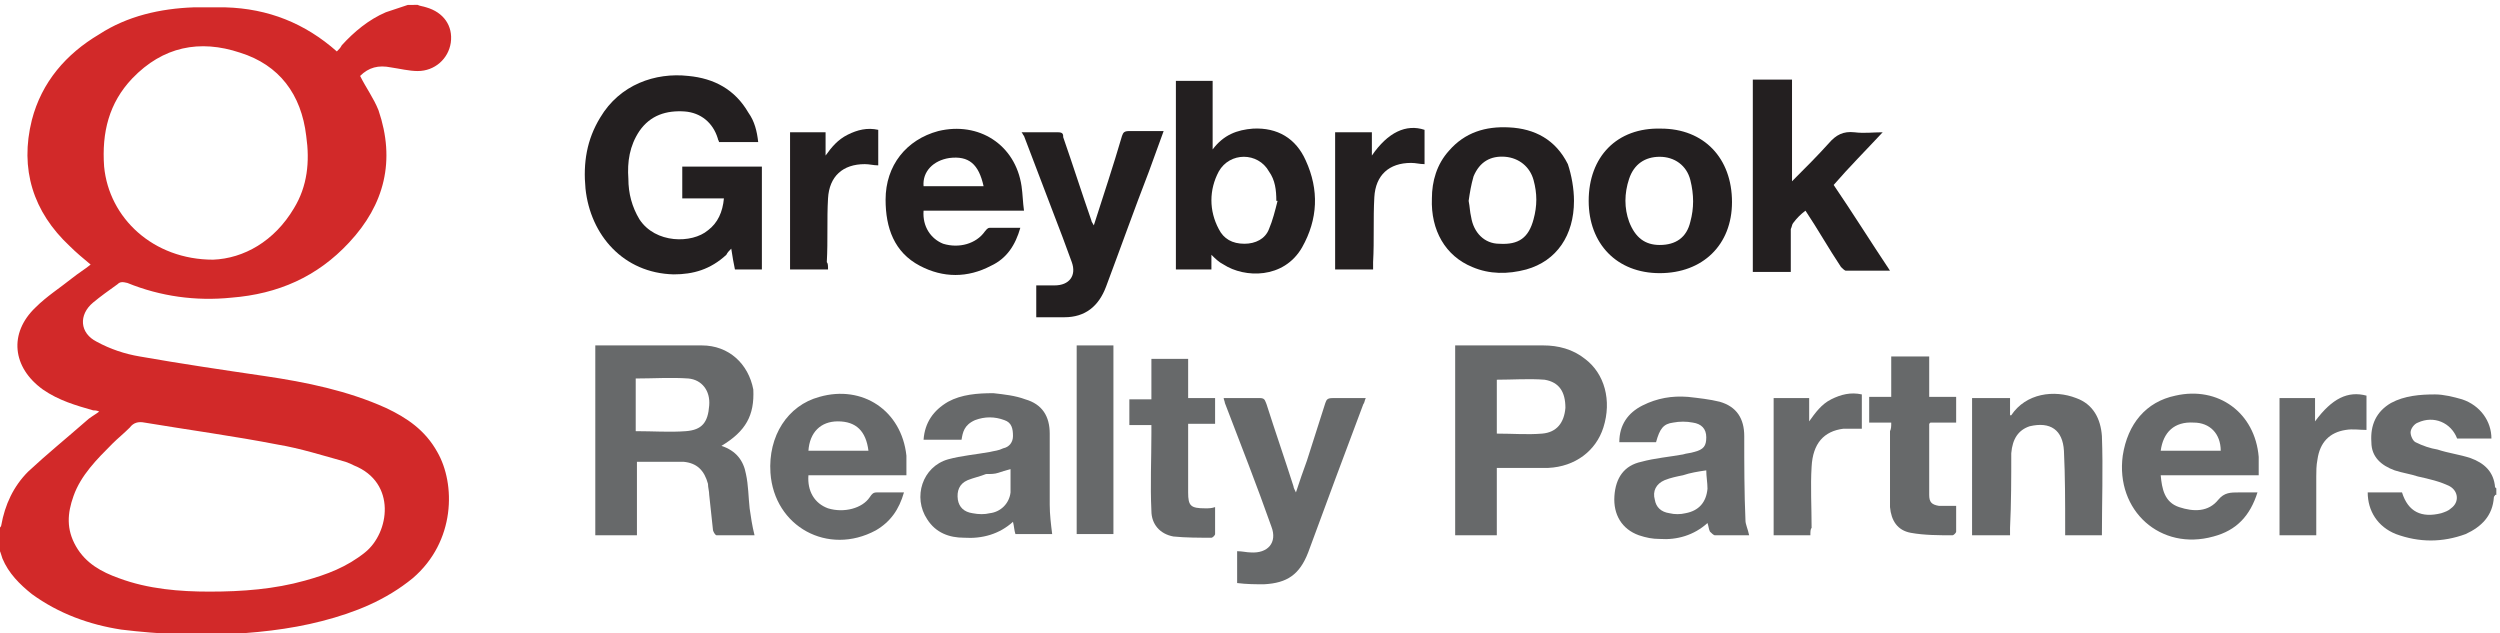
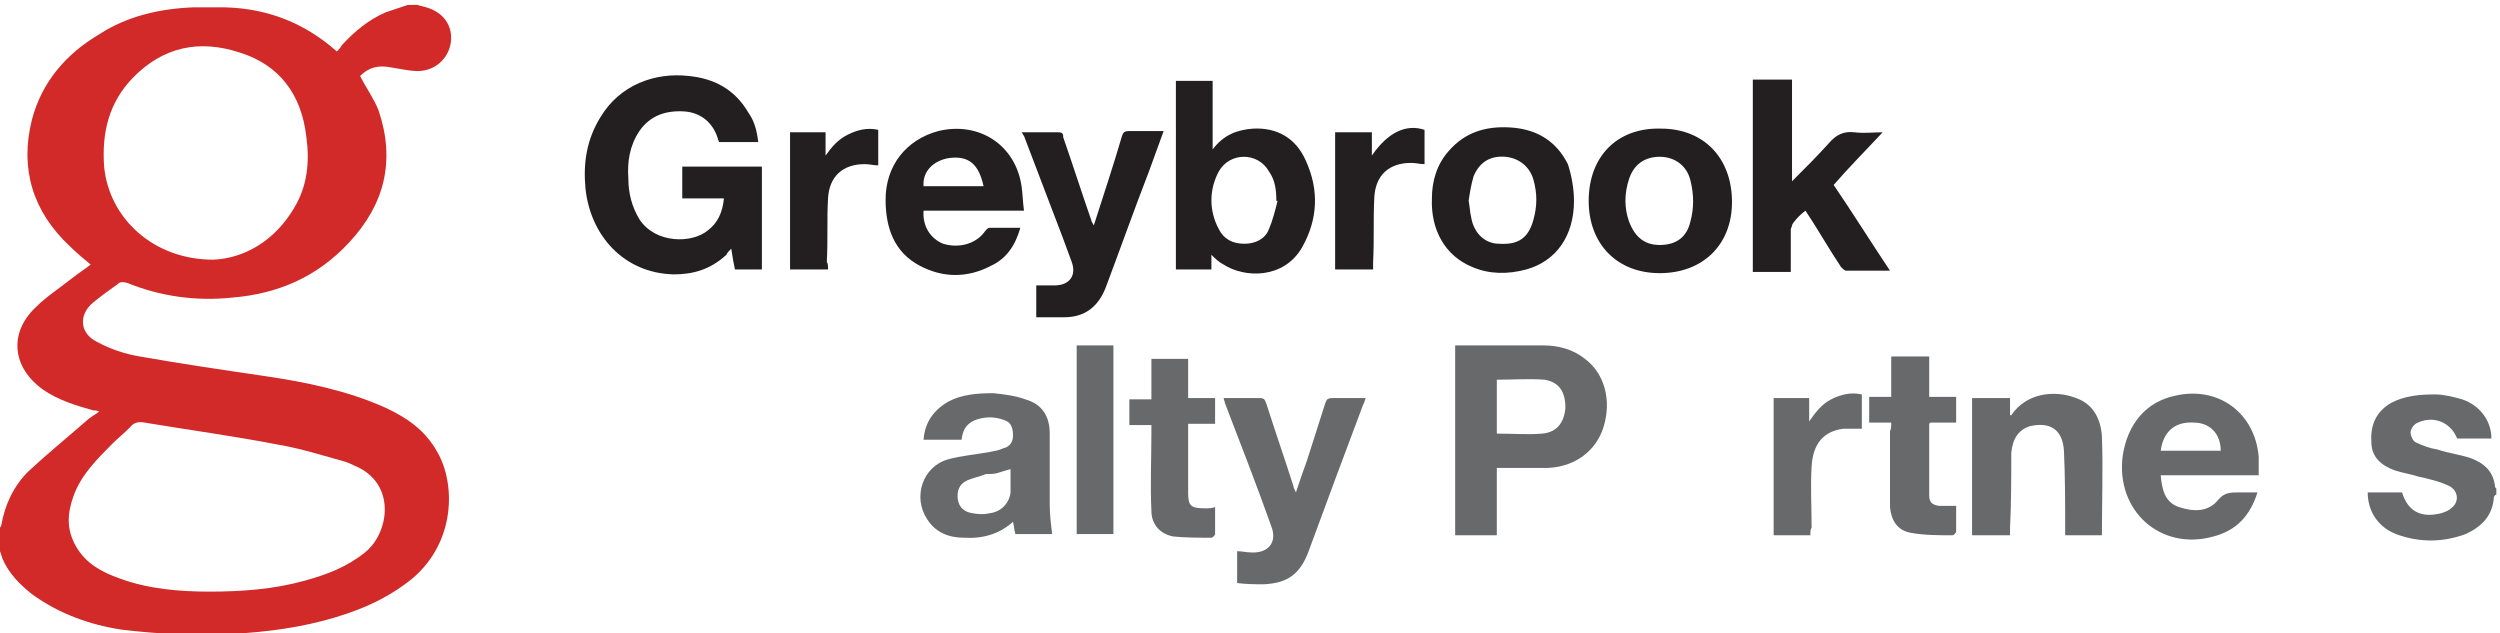
<svg xmlns="http://www.w3.org/2000/svg" version="1.1" id="Layer_1" x="0px" y="0px" viewBox="0 0 204.1 51.7" style="enable-background:new 0 0 204.1 51.7;" xml:space="preserve">
  <style type="text/css">
	.st0{fill:#D22929;}
	.st1{fill:#67696A;}
	.st2{fill:#231F20;}
</style>
  <path class="st0" d="M34.1,0.4c0.2,0.1,0.4,0.1,0.7,0.2c1.4,0.4,2.2,1.5,2,2.9c-0.2,1.3-1.3,2.3-2.7,2.3c-0.7,0-1.5-0.2-2.2-0.3  c-1-0.2-1.8,0-2.5,0.7c0.5,1,1.1,1.8,1.5,2.8c1.4,4.1,0.5,7.7-2.4,10.8c-2.6,2.8-5.8,4.2-9.6,4.5c-2.9,0.3-5.8-0.1-8.5-1.2  C10,23,9.8,23,9.6,23.2c-0.7,0.5-1.4,1-2,1.5c-1.2,1-1.1,2.5,0.3,3.2c1.1,0.6,2.3,1,3.5,1.2c3.4,0.6,6.8,1.1,10.2,1.6  c3.4,0.5,6.8,1.2,9.9,2.6c1.7,0.8,3.2,1.8,4.2,3.6c1.5,2.6,1.5,7.3-2,10.3c-2.2,1.8-4.7,2.8-7.4,3.5c-2.7,0.7-5.6,1-8.4,1.1  c-1.1,0-2.3,0-3.4,0c-1.5-0.1-3-0.2-4.6-0.4c-2.6-0.4-5.1-1.3-7.3-2.9c-1-0.8-1.9-1.7-2.4-2.9c-0.1-0.3-0.2-0.7-0.4-1v-1.2  C0,43,0.1,43,0.1,42.9c0.3-1.7,1-3.2,2.2-4.4c1.5-1.4,3.1-2.7,4.7-4.1c0.3-0.3,0.7-0.5,1.1-0.8c-0.2-0.1-0.4-0.1-0.5-0.1  c-1.4-0.4-2.8-0.8-4.1-1.7C1,30,0.7,27.2,2.9,25.1c0.9-0.9,2-1.6,3-2.4c0.5-0.4,1-0.7,1.5-1.1c-0.6-0.5-1.2-1-1.7-1.5  c-3-2.8-4.1-6.3-3.1-10.3c0.8-3.1,2.8-5.4,5.5-7c2.3-1.5,5-2.1,7.7-2.2c0.9,0,1.7,0,2.6,0c3.5,0.1,6.5,1.3,9.1,3.6  c0.2-0.2,0.3-0.3,0.4-0.5c1-1.1,2.2-2.1,3.6-2.7c0.6-0.2,1.2-0.4,1.8-0.6H34.1z M17.1,48.3c2.7,0,5.3-0.2,7.8-0.9  c1.8-0.5,3.4-1.1,4.9-2.3c2-1.6,2.6-5.7-0.9-7.1c-0.2-0.1-0.4-0.2-0.7-0.3c-1.8-0.5-3.7-1.1-5.5-1.4c-3.6-0.7-7.3-1.2-10.9-1.8  c-0.5-0.1-0.9,0-1.2,0.4c-0.5,0.5-1,0.9-1.4,1.3c-1.3,1.3-2.6,2.6-3.2,4.3c-0.5,1.4-0.6,2.7,0.2,4.1c0.8,1.4,2.1,2.1,3.5,2.6  C12.1,48.1,14.7,48.3,17.1,48.3 M17.4,21.2c2.5-0.1,5-1.5,6.6-4.2c1.1-1.8,1.3-3.8,1-5.9c-0.4-3.4-2.2-5.8-5.4-6.8  c-3.3-1.1-6.3-0.5-8.8,2.1c-1.9,2-2.5,4.4-2.3,7.2C8.9,17.8,12.5,21.2,17.4,21.2" />
  <path class="st1" d="M203.7,40.4c0,0.1-0.1,0.1-0.1,0.2c-0.1,1.5-1,2.4-2.3,3c-1.9,0.7-3.8,0.7-5.7,0c-1.5-0.6-2.3-1.9-2.3-3.4h2.8  c0.5,1.6,1.6,2.1,3.2,1.7c0.3-0.1,0.6-0.2,0.8-0.4c0.7-0.5,0.6-1.4-0.1-1.8c-0.8-0.4-1.7-0.6-2.6-0.8c-0.6-0.2-1.3-0.3-1.9-0.5  c-1.1-0.4-1.9-1.1-1.9-2.3c-0.1-1.4,0.4-2.5,1.6-3.2c1.1-0.6,2.4-0.7,3.6-0.7c0.7,0,1.5,0.2,2.2,0.4c1.5,0.5,2.4,1.8,2.4,3.2  c-0.9,0-1.9,0-2.8,0c-0.5-1.3-1.9-1.9-3.2-1.3c-0.3,0.1-0.6,0.5-0.6,0.8c0,0.3,0.2,0.7,0.4,0.8c0.6,0.3,1.2,0.5,1.8,0.6  c0.9,0.3,1.8,0.4,2.7,0.7c1.1,0.4,1.9,1.1,2,2.4c0,0,0.1,0,0.1,0.1V40.4z" />
  <path class="st2" d="M61.9,11.6h-3.2c0-0.1-0.1-0.2-0.1-0.3c-0.4-1.3-1.4-2.1-2.7-2.2c-1.5-0.1-2.8,0.3-3.7,1.6  c-0.8,1.2-1,2.5-0.9,3.9c0,1.2,0.3,2.3,0.9,3.3c1.3,2,4.3,2,5.6,0.9c0.8-0.6,1.2-1.5,1.3-2.6h-3.4v-2.6h6.5V22H60  c-0.1-0.5-0.2-1-0.3-1.7c-0.2,0.2-0.3,0.3-0.4,0.5C58,22,56.6,22.4,55,22.4c-4.1-0.1-6.8-3.2-7.2-7c-0.2-2.1,0.1-4,1.2-5.8  c1.6-2.7,4.5-3.7,7.2-3.4c2.1,0.2,3.8,1.1,4.9,3C61.6,9.9,61.8,10.7,61.9,11.6" />
-   <path class="st1" d="M58.9,36.4c1.2,0.4,1.8,1.2,2,2.3c0.2,0.9,0.2,1.9,0.3,2.8c0.1,0.7,0.2,1.4,0.4,2.2c-1,0-2,0-3.1,0  c-0.1,0-0.3-0.3-0.3-0.5c-0.1-0.9-0.2-1.8-0.3-2.8c0-0.3-0.1-0.6-0.1-0.9c-0.3-1.1-0.9-1.7-2-1.8c-1.3,0-2.5,0-3.8,0v6h-3.4V28.2  c0.1,0,0.1,0,0.2,0c2.8,0,5.6,0,8.5,0c2.2,0,3.8,1.5,4.2,3.6C61.6,33.9,60.9,35.2,58.9,36.4 M51.9,30.9v4.3c1.4,0,2.8,0.1,4.1,0  c1.3-0.1,1.8-0.7,1.9-2.1c0.1-1.2-0.6-2.1-1.7-2.2C54.8,30.8,53.3,30.9,51.9,30.9" />
  <path class="st1" d="M122.2,43.7h-3.4V28.2c0.1,0,0.3,0,0.4,0c2.3,0,4.5,0,6.8,0c1.2,0,2.4,0.3,3.4,1.1c1.6,1.2,2.2,3.4,1.5,5.6  c-0.6,1.9-2.3,3.2-4.5,3.3c-1.4,0-2.8,0-4.2,0V43.7z M122.2,35.4c1.3,0,2.5,0.1,3.7,0c1.2-0.1,1.8-0.9,1.9-2.1  c0-1.3-0.5-2.1-1.7-2.3c-1.3-0.1-2.6,0-3.9,0V35.4z" />
  <path class="st2" d="M98.9,20.8V22h-2.9V6.6H99v5.6c0.9-1.2,2-1.6,3.3-1.7c2-0.1,3.5,0.8,4.3,2.6c1.1,2.4,1,4.8-0.3,7.1  c-1.5,2.6-4.7,2.5-6.4,1.4C99.5,21.4,99.2,21.1,98.9,20.8 M104.3,16.4c0,0-0.1,0-0.1,0c0-0.9-0.1-1.7-0.6-2.4  c-0.9-1.6-3.2-1.6-4.1,0c-0.8,1.5-0.8,3.2,0,4.7c0.4,0.8,1.1,1.2,2.1,1.2c0.9,0,1.7-0.4,2-1.2C103.9,18,104.1,17.2,104.3,16.4" />
  <path class="st2" d="M143.2,6.5h3.1v8.3c1.1-1.1,2.1-2.1,3-3.1c0.6-0.7,1.2-1,2.1-0.9c0.8,0.1,1.5,0,2.3,0c-1.3,1.4-2.7,2.8-4,4.3  c1.5,2.2,3,4.6,4.6,7c-1.2,0-2.4,0-3.6,0c-0.1,0-0.3-0.2-0.4-0.3c-1-1.5-1.9-3.1-2.9-4.6c-0.4,0.3-0.7,0.6-1,1  c-0.1,0.1-0.1,0.3-0.2,0.5c0,1.1,0,2.3,0,3.5h-3.1V6.5z" />
  <path class="st1" d="M78.5,35.9h-3.1c0.1-1.4,0.8-2.4,2-3.1c1.1-0.6,2.4-0.7,3.7-0.7c0.9,0.1,1.8,0.2,2.6,0.5c1.4,0.4,2,1.4,2,2.8  c0,1.9,0,3.9,0,5.8c0,0.8,0.1,1.6,0.2,2.4h-3c-0.1-0.3-0.1-0.6-0.2-1c-1.1,1-2.5,1.4-4,1.3c-1.2,0-2.3-0.4-3-1.5  c-1.2-1.8-0.4-4.3,1.7-4.9c1.1-0.3,2.3-0.4,3.4-0.6c0.4-0.1,0.7-0.1,1.1-0.3c0.5-0.1,0.8-0.5,0.8-1c0-0.6-0.1-1.1-0.7-1.3  c-0.8-0.3-1.6-0.3-2.4,0C78.7,34.7,78.6,35.3,78.5,35.9 M82.5,38.3c-0.4,0.1-0.7,0.2-1,0.3c-0.3,0.1-0.6,0.1-1,0.1  C80,38.9,79.5,39,79,39.2c-0.7,0.3-0.9,0.9-0.8,1.6c0.1,0.6,0.5,1,1.2,1.1c0.5,0.1,1,0.1,1.4,0c0.9-0.1,1.6-0.8,1.7-1.7  C82.5,39.6,82.5,39,82.5,38.3" />
-   <path class="st1" d="M142.8,43.7c-0.9,0-1.8,0-2.8,0c-0.1,0-0.3-0.2-0.4-0.3c-0.1-0.2-0.1-0.4-0.2-0.7c-1.1,1-2.5,1.4-3.9,1.3  c-0.6,0-1.1-0.1-1.7-0.3c-1.4-0.5-2.1-1.7-2-3.2c0.1-1.5,0.8-2.5,2.2-2.8c1.1-0.3,2.3-0.4,3.4-0.6c0.3-0.1,0.6-0.1,0.9-0.2  c0.8-0.2,1-0.5,1-1.2c0-0.7-0.4-1.1-1.1-1.2c-0.5-0.1-1.1-0.1-1.6,0c-0.8,0.1-1.1,0.5-1.4,1.6h-3c0-1.4,0.7-2.4,1.9-3  c1.2-0.6,2.4-0.8,3.7-0.7c0.9,0.1,1.8,0.2,2.6,0.4c1.4,0.4,2,1.4,2,2.8c0,2.3,0,4.6,0.1,6.9C142.5,42.8,142.7,43.2,142.8,43.7   M139.3,38.4c-0.7,0.1-1.3,0.2-1.9,0.4c-0.5,0.1-1,0.2-1.5,0.4c-0.7,0.3-1,0.9-0.8,1.6c0.1,0.6,0.5,1,1.2,1.1c0.4,0.1,0.9,0.1,1.3,0  c1.1-0.2,1.7-0.9,1.8-2C139.4,39.4,139.3,38.9,139.3,38.4" />
  <path class="st2" d="M75.4,17.2c-0.1,1.3,0.6,2.3,1.6,2.7c1.3,0.4,2.7,0,3.4-1c0.1-0.1,0.2-0.3,0.4-0.3c0.8,0,1.6,0,2.5,0  c-0.4,1.4-1.1,2.5-2.4,3.1c-1.9,1-3.9,1-5.8,0c-2.1-1.1-2.8-3.1-2.8-5.4c0-2.8,1.7-4.9,4.3-5.6c3.3-0.8,6.3,1.1,6.8,4.5  c0.1,0.7,0.1,1.3,0.2,2H75.4z M80.3,15.2c-0.4-1.8-1.2-2.5-2.8-2.3c-1.3,0.2-2.2,1.1-2.1,2.3H80.3z" />
-   <path class="st1" d="M74,38.8H66c-0.1,1.3,0.5,2.3,1.6,2.7c1.3,0.4,2.8,0,3.4-0.9c0.2-0.3,0.3-0.4,0.6-0.4c0.7,0,1.4,0,2.2,0  c-0.4,1.4-1.1,2.4-2.3,3.1c-3.9,2.1-8.3-0.3-8.6-4.7c-0.2-3,1.4-5.5,4-6.2c3.5-1,6.7,1.1,7.1,4.8C74,37.7,74,38.2,74,38.8   M70.9,36.8c-0.2-1.6-1-2.4-2.5-2.4c-1.4,0-2.3,0.9-2.4,2.4H70.9z" />
  <path class="st1" d="M176.4,38.8c0.1,1.1,0.3,2.2,1.5,2.6c1.2,0.4,2.4,0.4,3.2-0.6c0.5-0.6,1-0.6,1.7-0.6c0.5,0,1,0,1.5,0  c-0.6,1.9-1.7,3.1-3.6,3.6c-4.3,1.2-8-2.1-7.4-6.6c0.4-2.6,1.9-4.4,4.3-4.9c3.5-0.8,6.5,1.4,6.8,5c0,0.5,0,1,0,1.5h-4H176.4z   M181.3,36.8c0-1.4-0.9-2.3-2.2-2.3c-1.6-0.1-2.5,0.8-2.7,2.3H181.3z" />
  <path class="st2" d="M83.4,10.8c1,0,2,0,3,0c0.4,0,0.4,0.2,0.4,0.4c0.8,2.3,1.5,4.5,2.3,6.8c0,0.1,0.1,0.2,0.2,0.4  c0.8-2.5,1.6-4.9,2.3-7.3c0.1-0.3,0.2-0.4,0.6-0.4c0.9,0,1.8,0,2.8,0c-0.4,1.1-0.8,2.2-1.2,3.3c-1.2,3.1-2.3,6.2-3.5,9.4  c-0.6,1.6-1.7,2.5-3.4,2.5c-0.8,0-1.5,0-2.3,0v-2.6c0.5,0,1,0,1.5,0c1.2,0,1.8-0.8,1.4-1.9c-0.5-1.4-1-2.7-1.5-4  c-0.8-2.1-1.6-4.2-2.4-6.3C83.5,11,83.5,10.9,83.4,10.8" />
  <path class="st1" d="M99.9,32.5c1,0,2,0,3,0c0.4,0,0.4,0.3,0.5,0.5c0.7,2.2,1.5,4.5,2.2,6.7c0,0.1,0.1,0.3,0.2,0.5  c0.3-0.9,0.6-1.8,0.9-2.6c0.5-1.6,1-3.1,1.5-4.7c0.1-0.3,0.2-0.4,0.6-0.4c0.9,0,1.8,0,2.7,0c-0.1,0.2-0.1,0.4-0.2,0.5  c-1.5,4-3,8-4.5,12.1c-0.7,1.8-1.7,2.5-3.6,2.6c-0.7,0-1.4,0-2.2-0.1c0-0.8,0-1.5,0-2.2c0-0.1,0-0.2,0-0.4c0.4,0,0.8,0.1,1.1,0.1  c1.4,0.1,2.2-0.8,1.7-2.1c-1.2-3.4-2.5-6.7-3.8-10.1C100,32.8,99.9,32.6,99.9,32.5" />
  <path class="st1" d="M164.1,32.5v1.4c0.1,0,0.1,0,0.1,0c1.2-1.8,3.5-2.1,5.3-1.4c1.4,0.5,2,1.7,2.1,3.1c0.1,2.7,0,5.4,0,8.1h-3  c0-0.2,0-0.4,0-0.6c0-2.1,0-4.2-0.1-6.3c-0.1-1.7-1.1-2.4-2.8-2c-0.9,0.3-1.4,1-1.5,2.2c0,2,0,4.1-0.1,6.1c0,0.2,0,0.4,0,0.6h-3.1  V32.5H164.1z" />
  <path class="st2" d="M128.5,16.4c0,2.8-1.4,4.9-3.9,5.6c-1.5,0.4-3,0.4-4.4-0.2c-2.2-0.9-3.4-3-3.3-5.6c0-1.4,0.4-2.8,1.4-3.9  c1.3-1.5,3-2,4.9-1.9c2.1,0.1,3.8,1,4.8,3C128.3,14.3,128.5,15.4,128.5,16.4 M119.9,16.4C119.9,16.4,119.9,16.4,119.9,16.4  c0.1,0.5,0.1,0.9,0.2,1.3c0.2,1.3,1.1,2.2,2.3,2.2c1.6,0.1,2.4-0.5,2.8-2c0.3-1.1,0.3-2.1,0-3.2c-0.3-1.1-1.2-1.8-2.3-1.9  c-1.2-0.1-2.1,0.4-2.6,1.6C120.1,15.1,120,15.7,119.9,16.4" />
  <path class="st2" d="M135.5,22.3c-3.5,0-5.8-2.4-5.8-5.9c0-3.6,2.3-6,5.9-5.9c3.5,0,5.8,2.4,5.8,6C141.4,20,139,22.3,135.5,22.3   M135.5,20c1.3,0,2.2-0.6,2.5-1.9c0.3-1.1,0.3-2.2,0-3.4c-0.3-1.2-1.3-1.9-2.5-1.9c-1.2,0-2.1,0.6-2.5,1.8c-0.4,1.2-0.4,2.4,0,3.5  C133.5,19.4,134.3,20,135.5,20" />
  <path class="st1" d="M97,32.5h2.2v2.1h-2.2c0,0.2,0,0.4,0,0.6c0,1.7,0,3.3,0,5c0,1.1,0.2,1.3,1.4,1.3c0.3,0,0.5,0,0.8-0.1  c0,0.8,0,1.5,0,2.2c0,0.1-0.2,0.3-0.3,0.3c-1,0-2.1,0-3.1-0.1c-1.1-0.2-1.8-1-1.8-2.1c-0.1-2.1,0-4.2,0-6.3c0-0.2,0-0.4,0-0.7h-1.8  v-2.1h1.8v-3.3H97V32.5z" />
  <path class="st1" d="M154.4,34.5h-1.8v-2.1h1.8v-3.3h3.1v3.3h2.2v2.1h-2.1c-0.1,0.1-0.1,0.1-0.1,0.1c0,1.9,0,3.8,0,5.8  c0,0.6,0.2,0.8,0.8,0.9c0.4,0,0.9,0,1.4,0c0,0.7,0,1.4,0,2.1c0,0.1-0.2,0.3-0.3,0.3c-1.1,0-2.3,0-3.4-0.2c-1.1-0.2-1.6-1-1.7-2.1  c0-2.1,0-4.2,0-6.2C154.4,35,154.4,34.8,154.4,34.5" />
  <rect x="87.9" y="28.2" class="st1" width="3" height="15.4" />
  <path class="st2" d="M109,22V10.8h3v1.9c1.3-1.9,2.8-2.6,4.3-2.1v2.8c-0.4,0-0.7-0.1-1.1-0.1c-1.8,0-2.9,1-3,2.8  c-0.1,1.8,0,3.5-0.1,5.3c0,0.2,0,0.4,0,0.6H109z" />
  <path class="st2" d="M67.6,22h-3.1V10.8h2.9v1.9c0.5-0.7,1-1.3,1.8-1.7c0.8-0.4,1.6-0.6,2.5-0.4v2.9c-0.4,0-0.7-0.1-1.1-0.1  c-1.8,0-2.9,1-3,2.8c-0.1,1.7,0,3.4-0.1,5.2C67.6,21.5,67.6,21.7,67.6,22" />
-   <path class="st1" d="M186.1,43.7V32.5h2.9v1.9c1.4-1.9,2.7-2.5,4.2-2.1v2.8c-0.6,0-1.1-0.1-1.7,0c-1.3,0.2-2.1,1-2.3,2.4  c-0.1,0.5-0.1,1-0.1,1.4c0,1.6,0,3.2,0,4.8H186.1z" />
  <path class="st1" d="M147.8,43.7h-3V32.5h2.9v1.9c0.5-0.7,1-1.4,1.8-1.8c0.8-0.4,1.6-0.6,2.5-0.4V35c-0.5,0-1,0-1.5,0  c-1.6,0.2-2.5,1.2-2.6,3.1c-0.1,1.6,0,3.3,0,5C147.8,43.2,147.8,43.4,147.8,43.7" />
</svg>